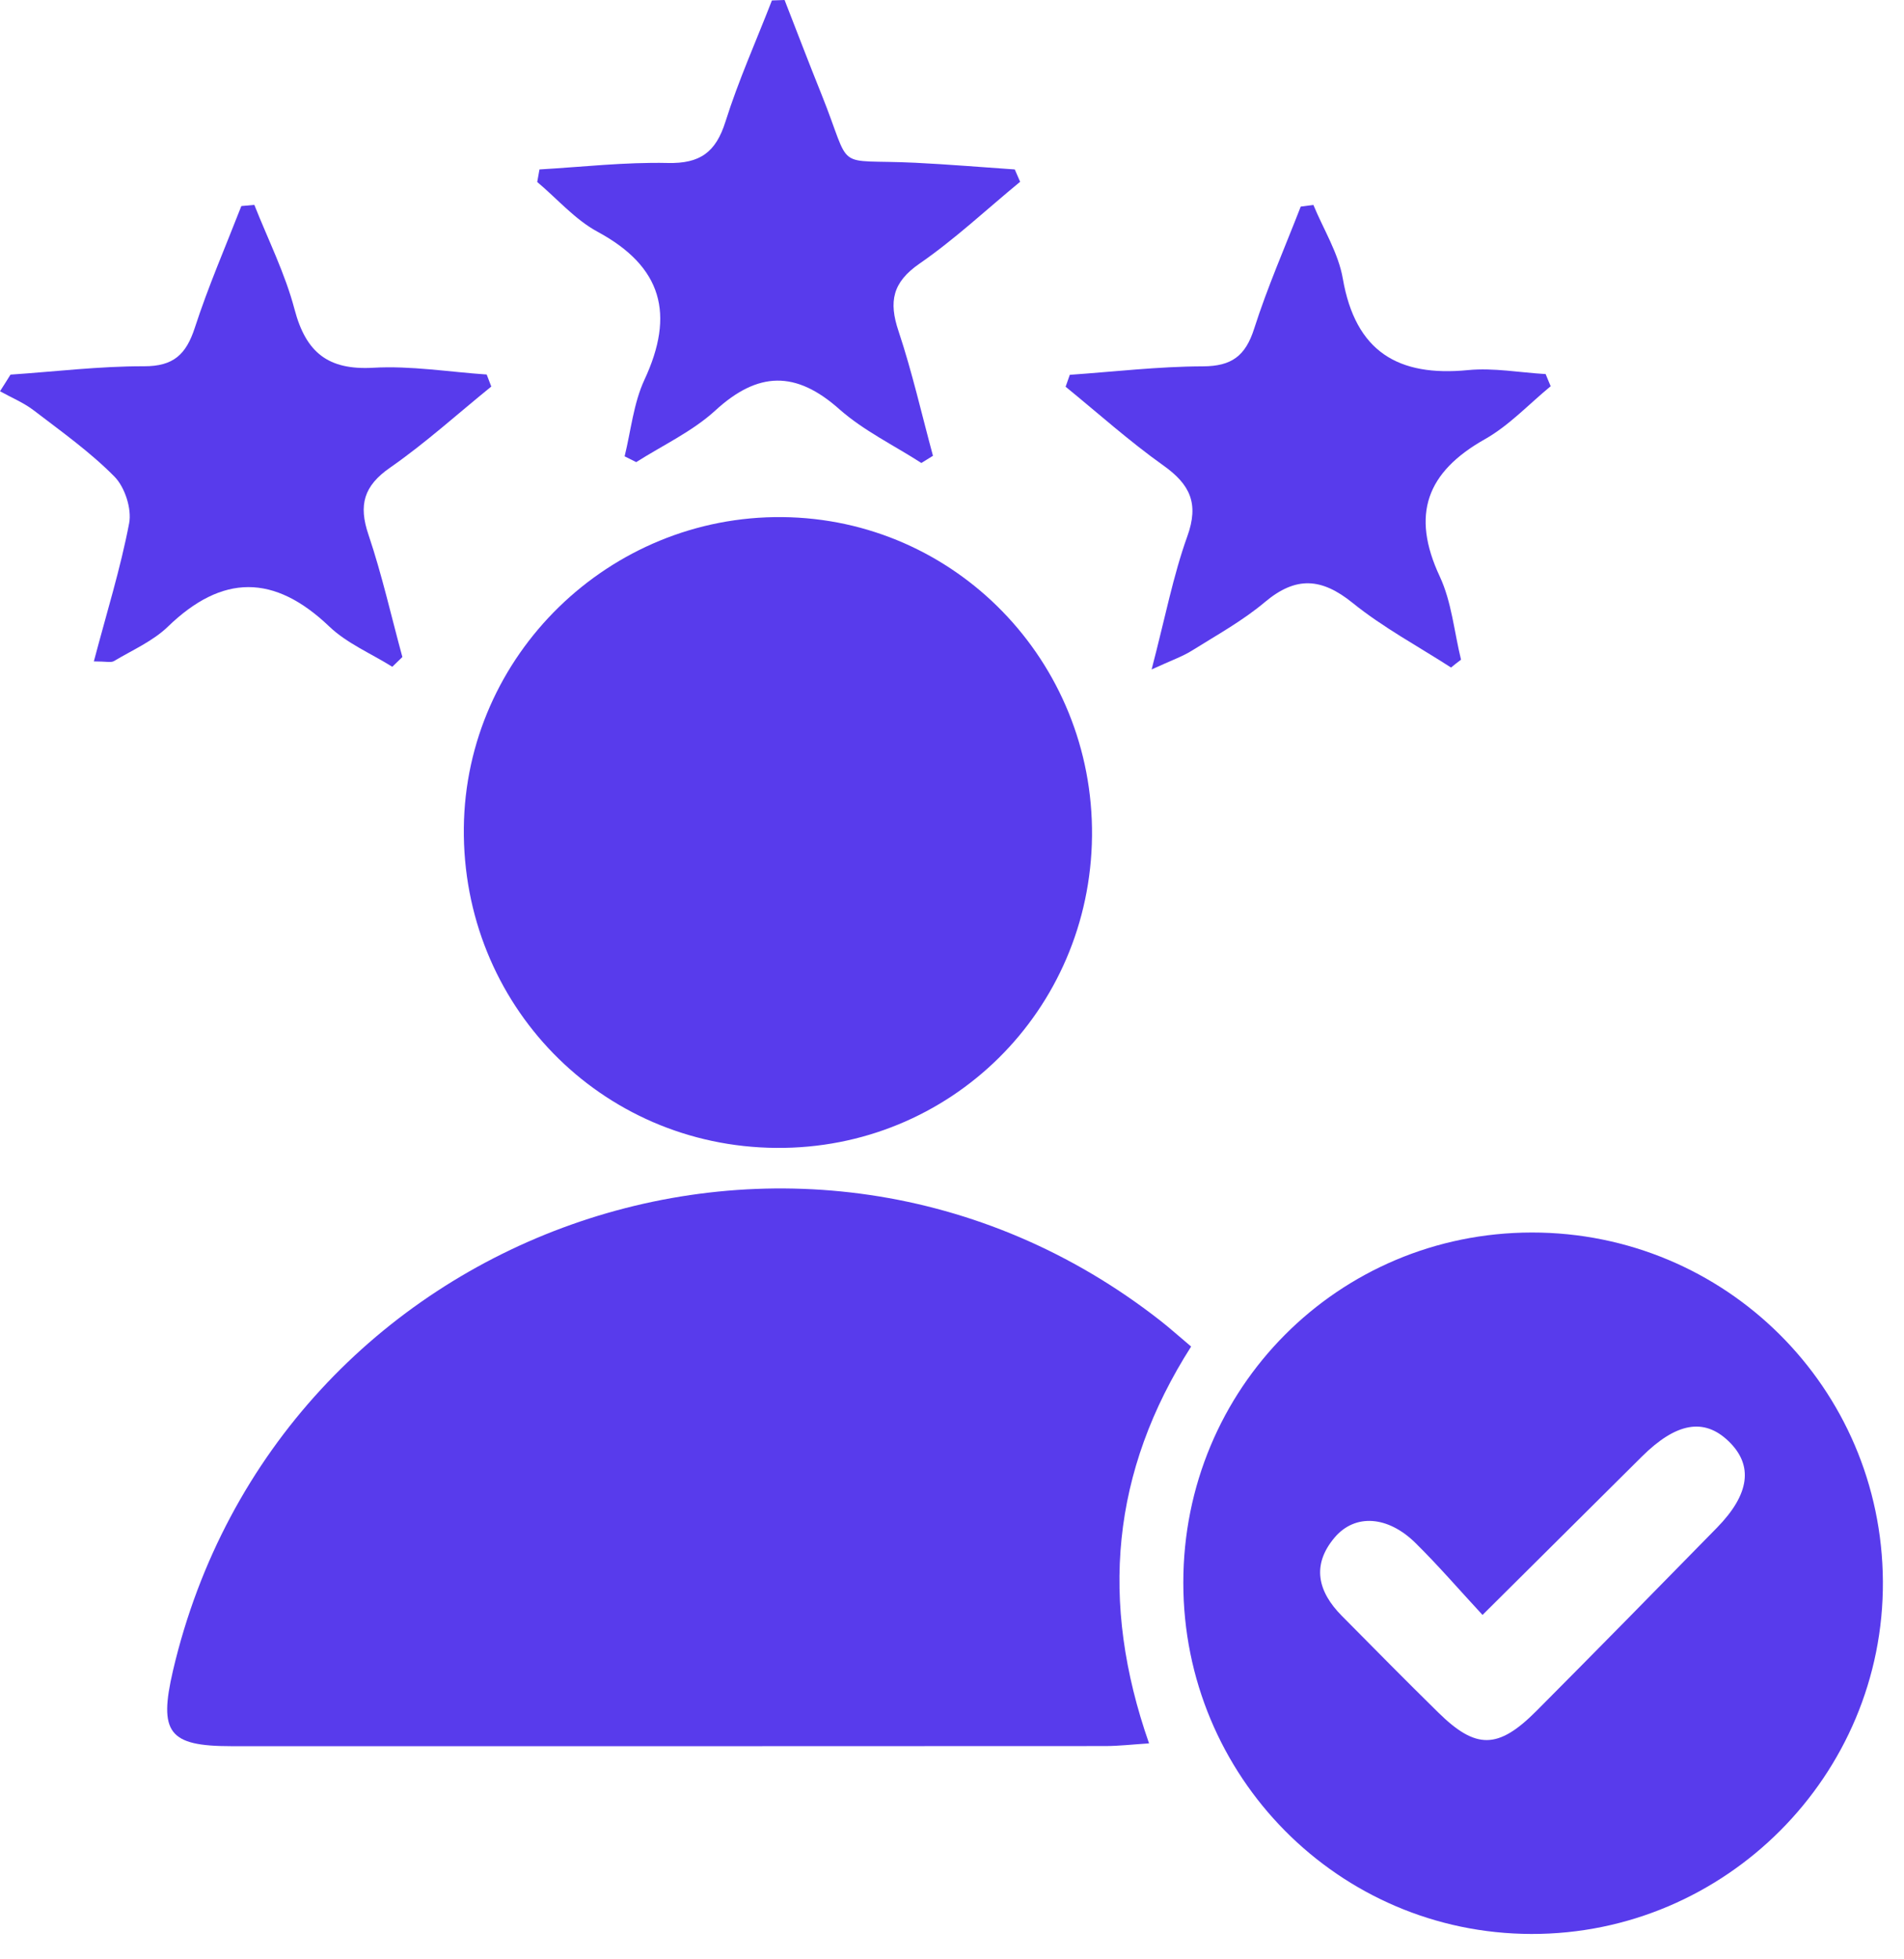
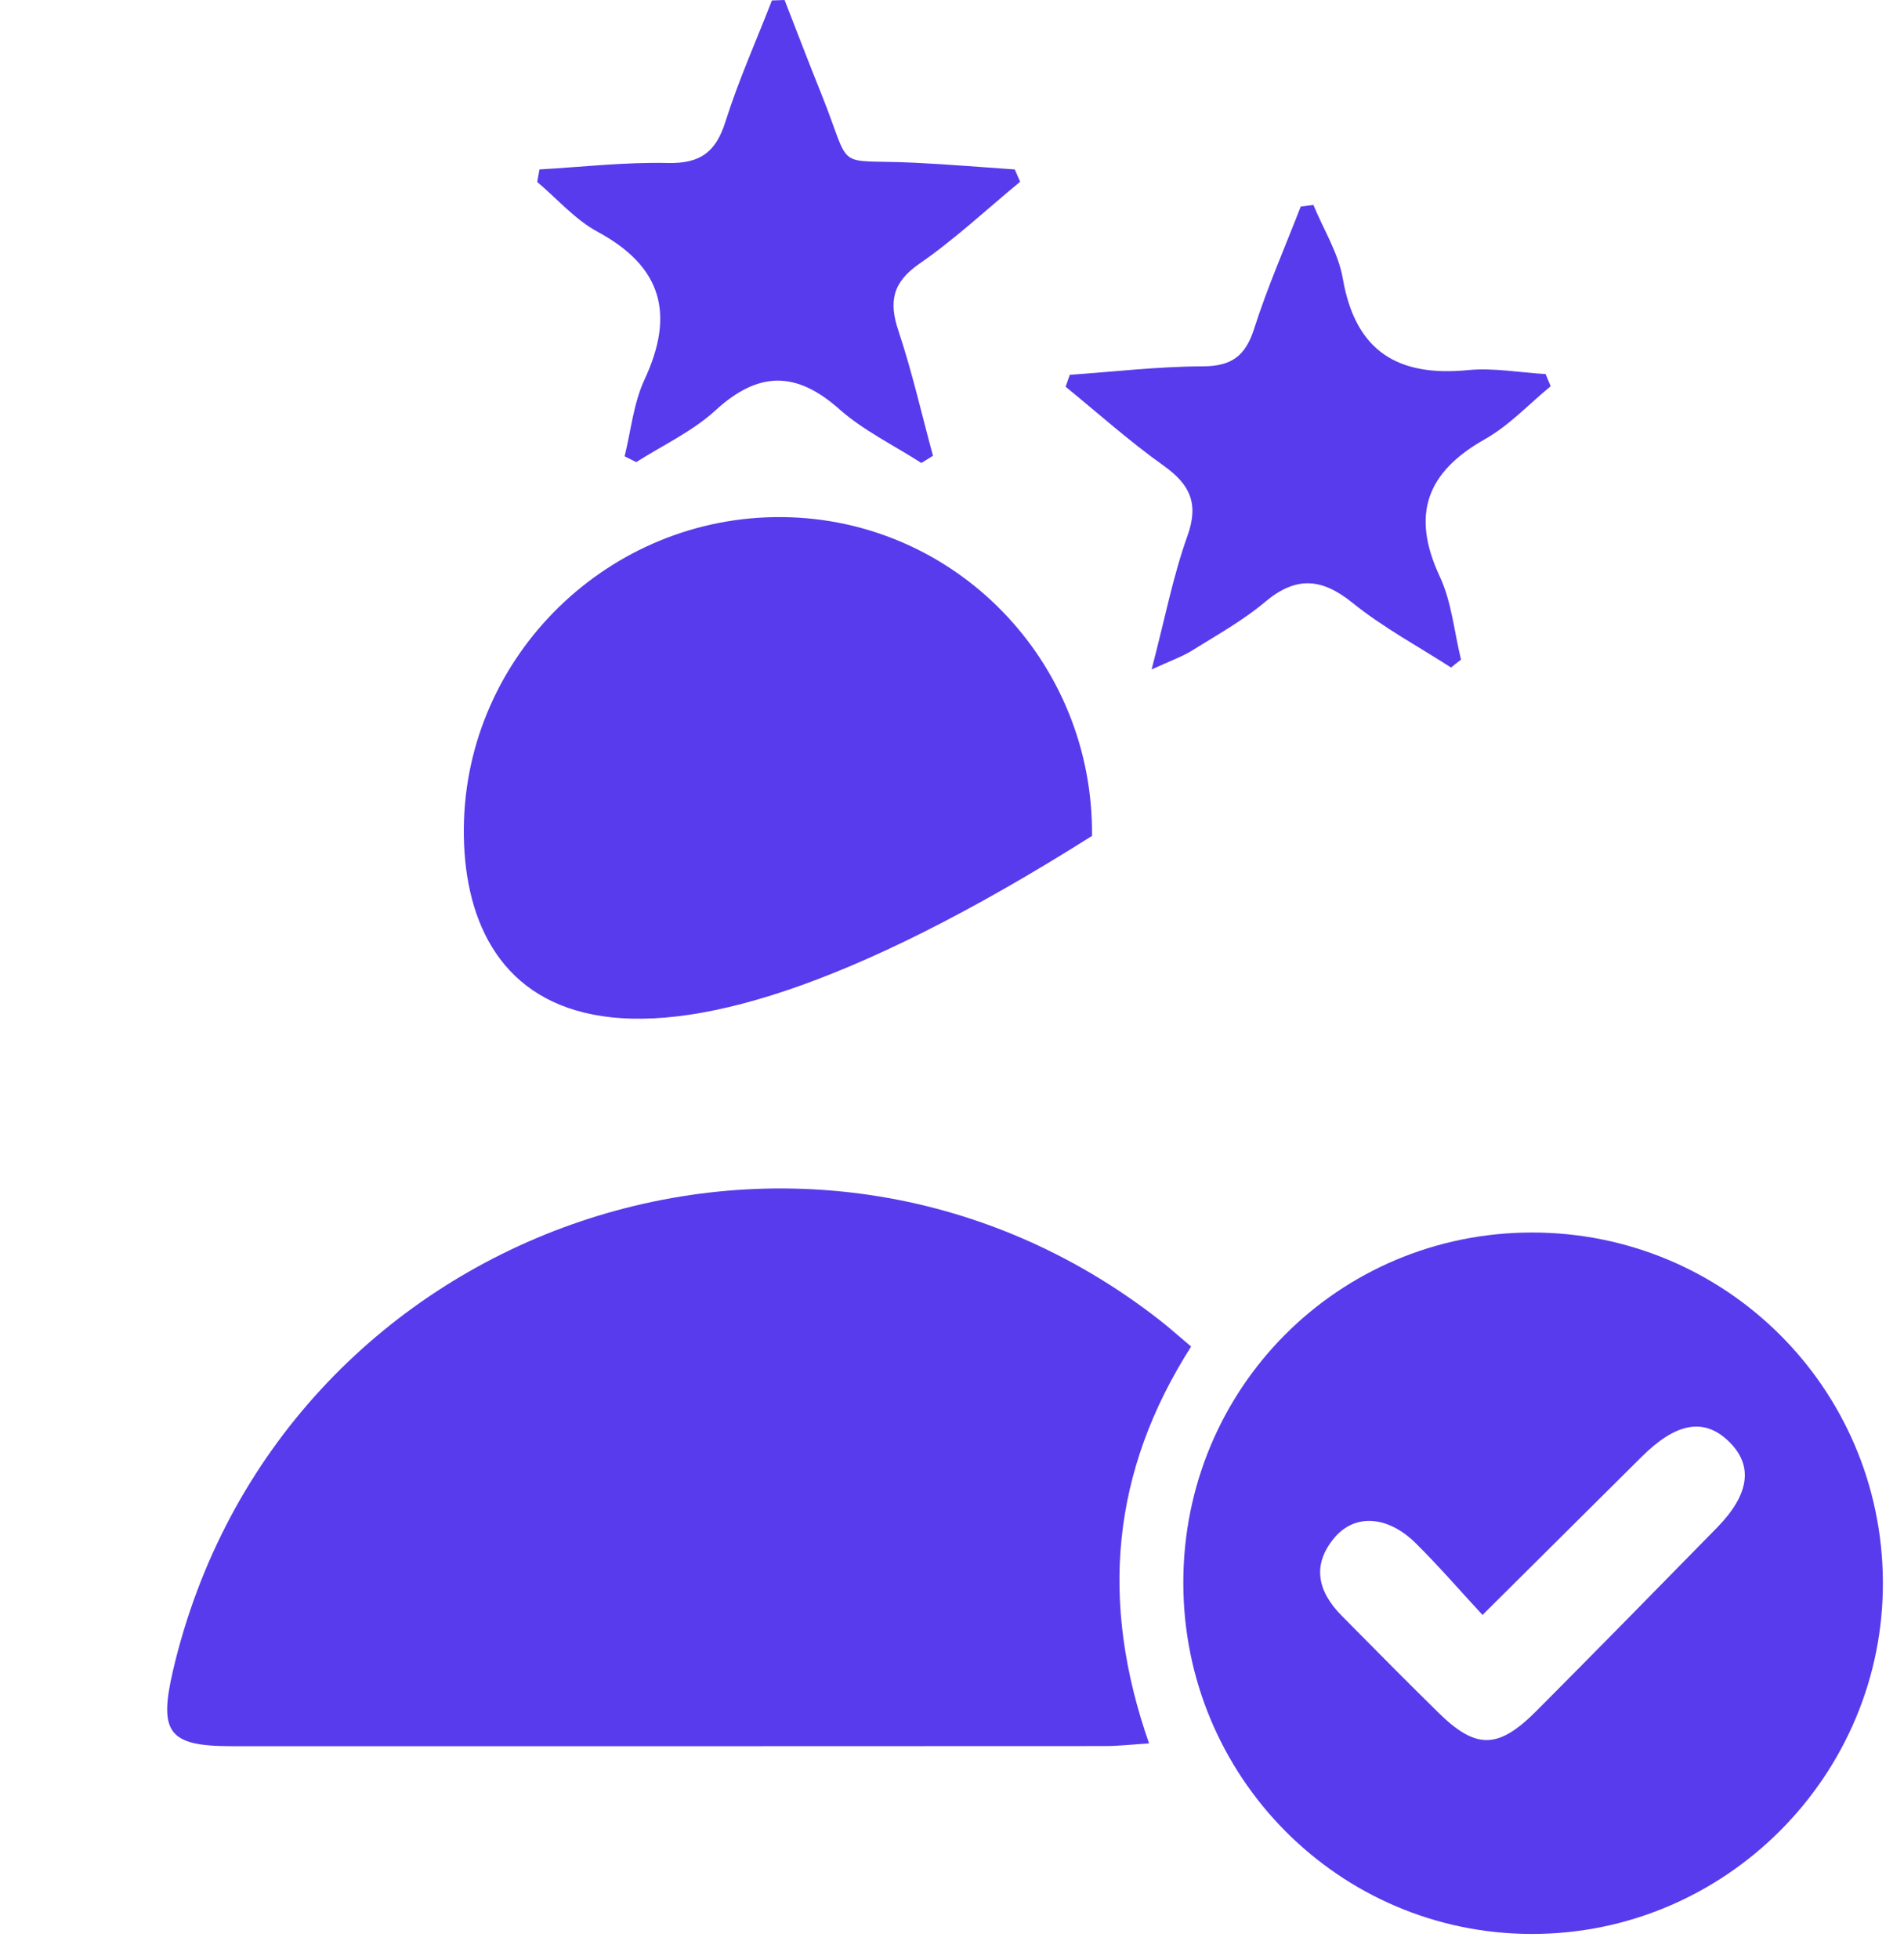
<svg xmlns="http://www.w3.org/2000/svg" width="69" height="71" viewBox="0 0 69 71" fill="none">
  <path d="M43.166 48.794C40.275 53.326 39.843 58.034 41.641 63.174C41.034 63.213 40.54 63.271 40.046 63.271C29.49 63.275 18.93 63.279 8.375 63.275C6.11 63.275 5.745 62.785 6.27 60.532C10.032 44.479 29.093 37.721 42.045 47.852C42.384 48.117 42.707 48.408 43.166 48.794Z" fill="#583BEC" />
  <path d="M55.512 44.662C62.523 44.658 68.192 50.288 68.235 57.299C68.278 64.329 62.527 70.096 55.493 70.08C48.517 70.064 42.879 64.376 42.883 57.349C42.879 50.311 48.497 44.669 55.512 44.662ZM53.726 58.52C52.886 57.614 52.127 56.731 51.298 55.914C50.295 54.925 49.108 54.844 48.369 55.711C47.521 56.711 47.758 57.676 48.626 58.552C49.785 59.723 50.944 60.898 52.12 62.053C53.489 63.4 54.291 63.392 55.679 61.999C57.87 59.797 60.045 57.583 62.216 55.365C63.418 54.139 63.547 53.089 62.636 52.218C61.749 51.369 60.741 51.552 59.504 52.778C57.648 54.626 55.788 56.47 53.726 58.52Z" fill="#583BEC" />
-   <path d="M39.574 30.29C39.512 36.628 34.431 41.647 28.128 41.596C21.766 41.545 16.743 36.398 16.809 29.994C16.875 23.749 22.073 18.676 28.353 18.738C34.617 18.8 39.632 23.959 39.574 30.29Z" fill="#583BEC" />
+   <path d="M39.574 30.29C21.766 41.545 16.743 36.398 16.809 29.994C16.875 23.749 22.073 18.676 28.353 18.738C34.617 18.8 39.632 23.959 39.574 30.29Z" fill="#583BEC" />
  <path d="M52.585 24.189C51.391 23.418 50.118 22.737 49.017 21.846C47.889 20.936 46.963 20.874 45.842 21.815C45.033 22.496 44.088 23.017 43.185 23.582C42.854 23.788 42.473 23.92 41.734 24.259C42.228 22.368 42.516 20.858 43.029 19.43C43.453 18.251 43.134 17.563 42.169 16.874C40.932 15.995 39.796 14.975 38.617 14.014C38.668 13.87 38.718 13.726 38.769 13.582C40.376 13.47 41.987 13.279 43.593 13.275C44.636 13.271 45.134 12.898 45.449 11.913C45.928 10.412 46.566 8.96 47.138 7.486C47.29 7.466 47.441 7.447 47.597 7.427C47.963 8.314 48.504 9.174 48.663 10.096C49.122 12.742 50.667 13.66 53.204 13.411C54.126 13.322 55.075 13.501 56.013 13.555C56.075 13.703 56.133 13.851 56.196 13.995C55.406 14.645 54.69 15.419 53.815 15.913C51.702 17.104 51.126 18.64 52.176 20.889C52.608 21.811 52.698 22.893 52.947 23.905C52.822 23.998 52.702 24.091 52.585 24.189Z" fill="#583BEC" />
  <path d="M36.969 6.587C35.759 7.583 34.608 8.665 33.324 9.552C32.343 10.229 32.203 10.929 32.561 11.995C33.055 13.478 33.401 15.007 33.81 16.516C33.67 16.602 33.53 16.691 33.39 16.777C32.394 16.135 31.297 15.606 30.417 14.828C28.842 13.427 27.472 13.454 25.924 14.874C25.091 15.637 24.021 16.131 23.056 16.746C22.916 16.676 22.776 16.606 22.636 16.536C22.865 15.606 22.959 14.61 23.356 13.758C24.457 11.392 24.005 9.669 21.659 8.4C20.842 7.96 20.196 7.206 19.469 6.595C19.496 6.443 19.523 6.291 19.55 6.14C21.099 6.05 22.651 5.871 24.2 5.906C25.367 5.933 25.939 5.521 26.289 4.412C26.76 2.918 27.406 1.478 27.974 0.016C28.126 0.012 28.281 0.004 28.433 0C28.877 1.14 29.312 2.28 29.768 3.412C30.923 6.291 30.141 5.751 33.172 5.898C34.374 5.957 35.573 6.058 36.775 6.14C36.841 6.291 36.903 6.439 36.969 6.587Z" fill="#583BEC" />
-   <path d="M3.401 23.967C3.867 22.201 4.369 20.594 4.681 18.956C4.778 18.435 4.525 17.653 4.148 17.271C3.268 16.38 2.229 15.641 1.229 14.875C0.86 14.591 0.412 14.408 0 14.178C0.128 13.976 0.257 13.777 0.381 13.575C1.996 13.466 3.607 13.268 5.221 13.272C6.287 13.275 6.743 12.844 7.058 11.883C7.544 10.385 8.174 8.937 8.746 7.467C8.902 7.451 9.062 7.439 9.217 7.424C9.715 8.684 10.334 9.914 10.676 11.217C11.089 12.777 11.894 13.419 13.528 13.326C14.89 13.248 16.267 13.478 17.637 13.571C17.691 13.715 17.75 13.859 17.804 14.007C16.59 14.991 15.423 16.05 14.143 16.941C13.182 17.606 12.987 18.295 13.353 19.376C13.843 20.828 14.178 22.329 14.582 23.808C14.462 23.924 14.341 24.045 14.217 24.162C13.446 23.679 12.571 23.314 11.929 22.699C9.937 20.8 8.058 20.796 6.081 22.711C5.537 23.236 4.793 23.559 4.128 23.956C4.023 24.018 3.856 23.967 3.401 23.967Z" fill="#583BEC" />
</svg>